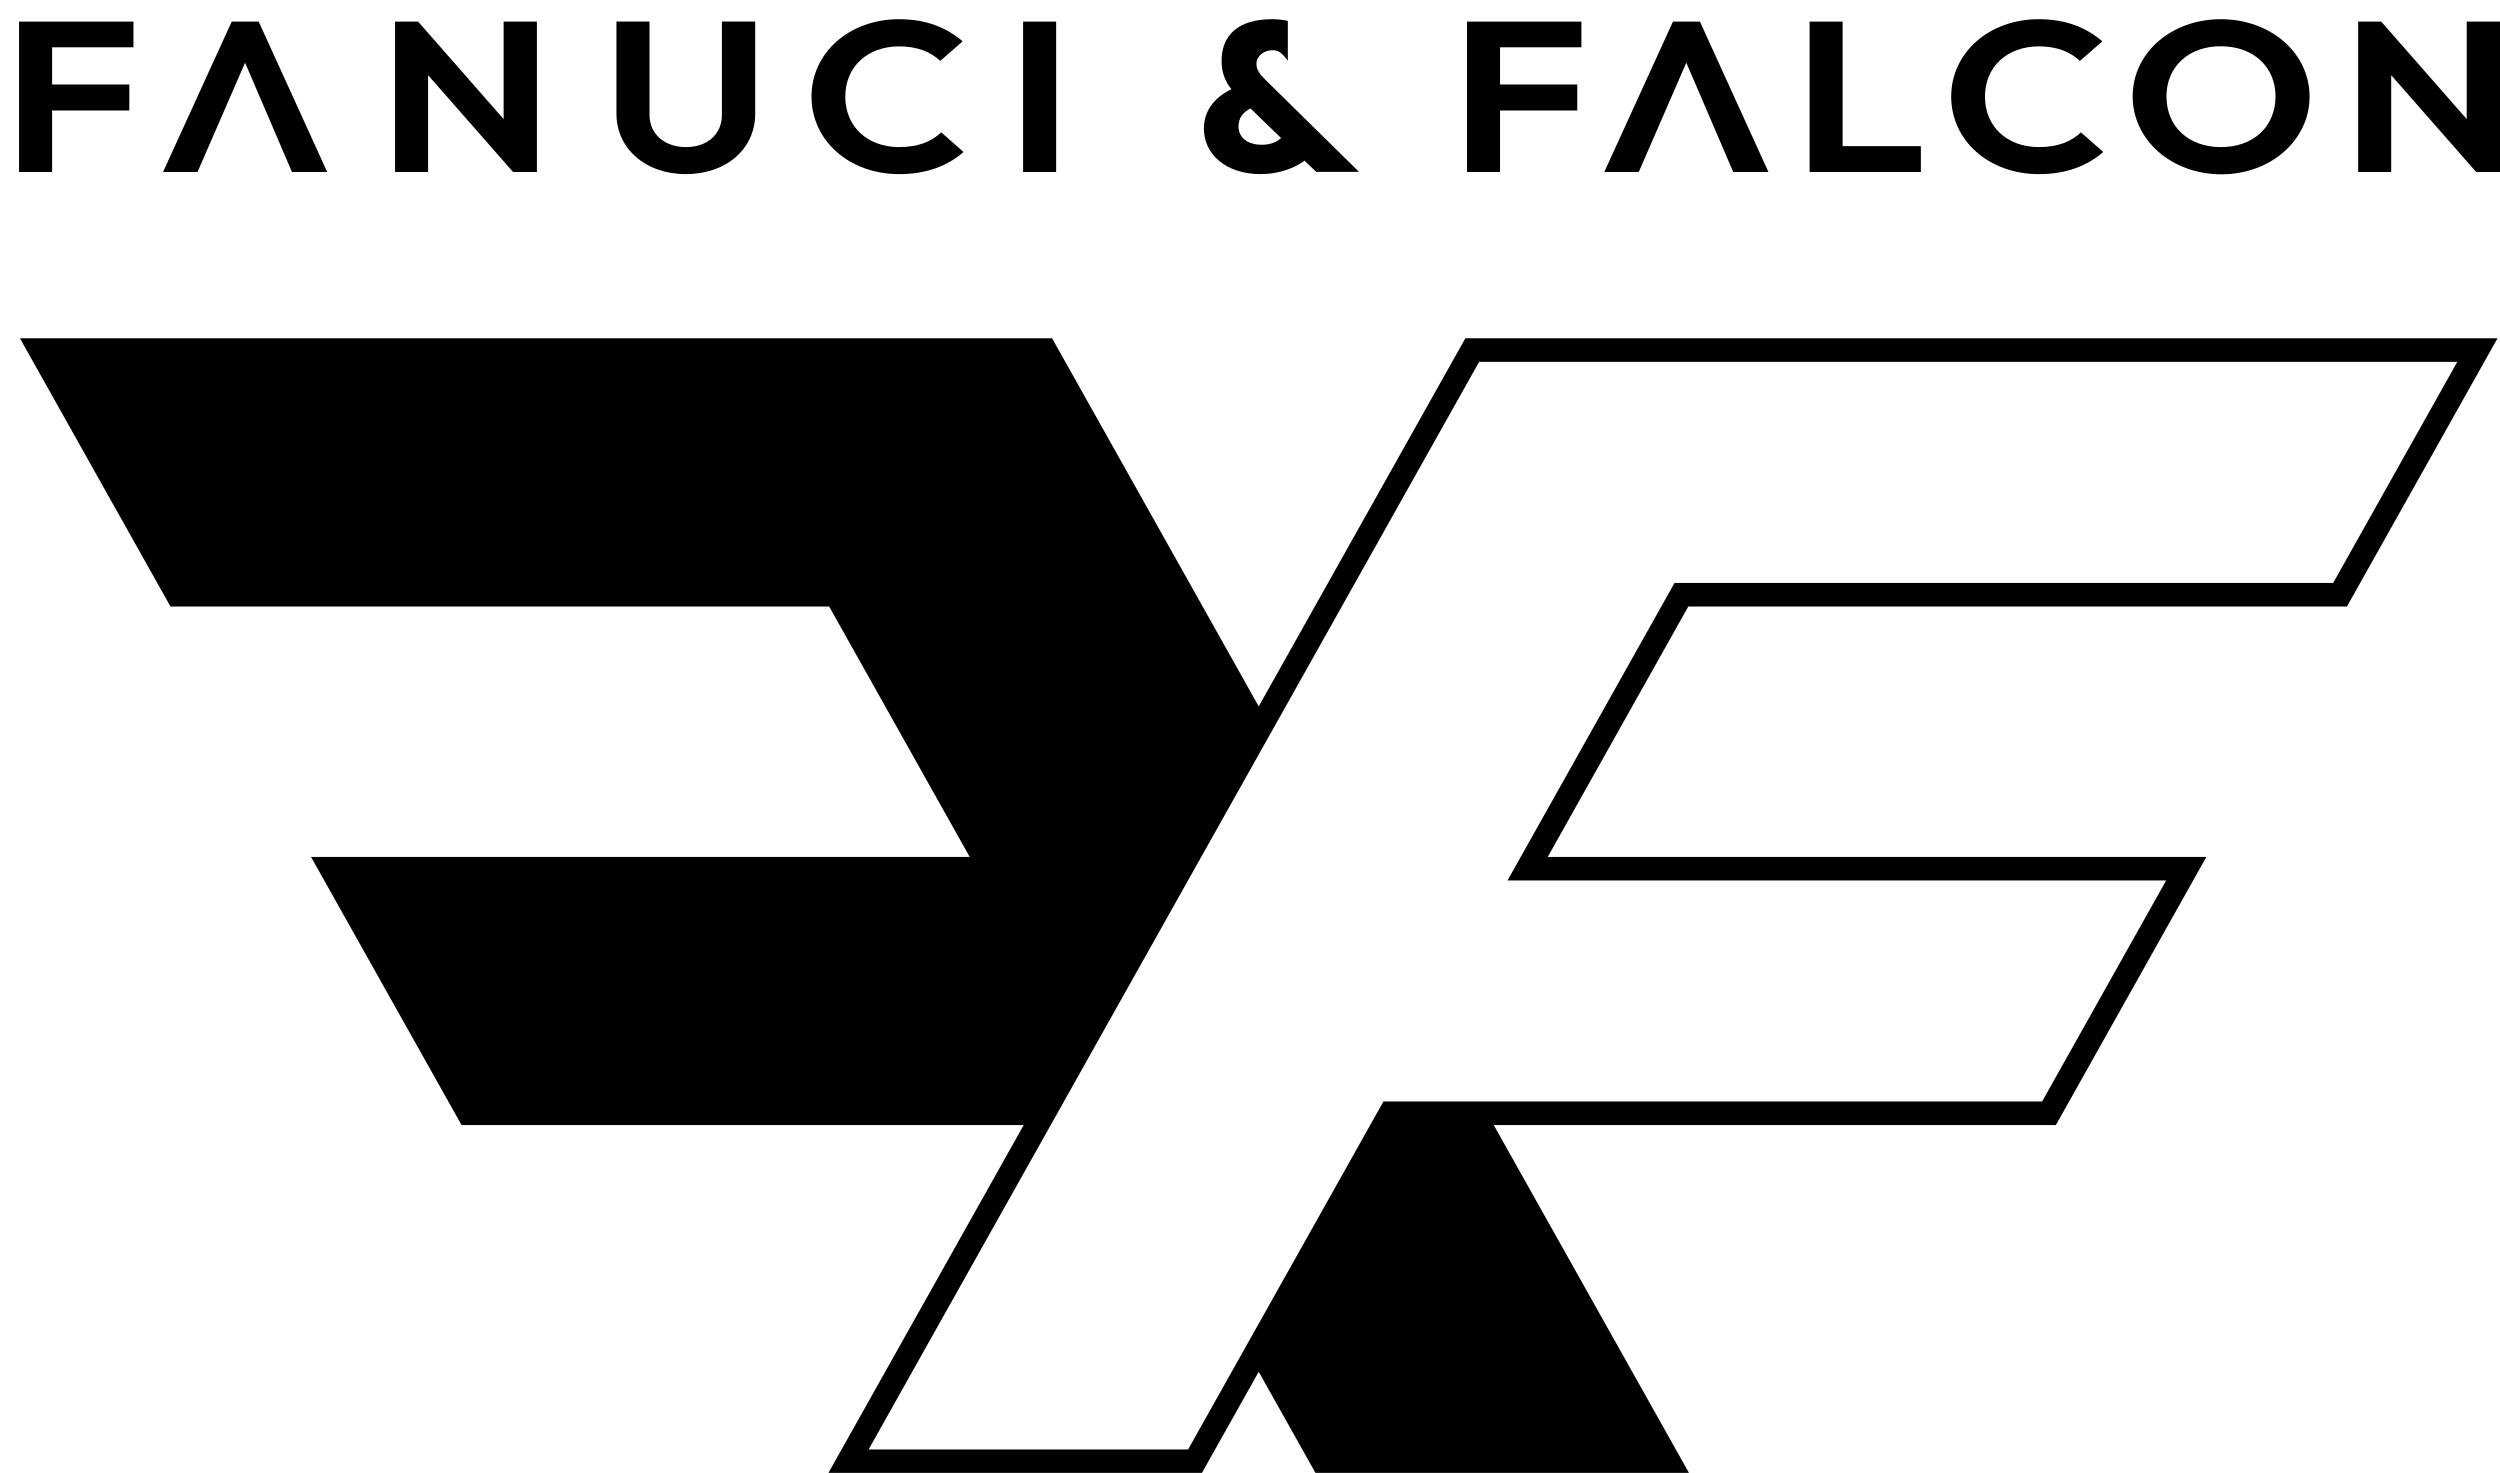
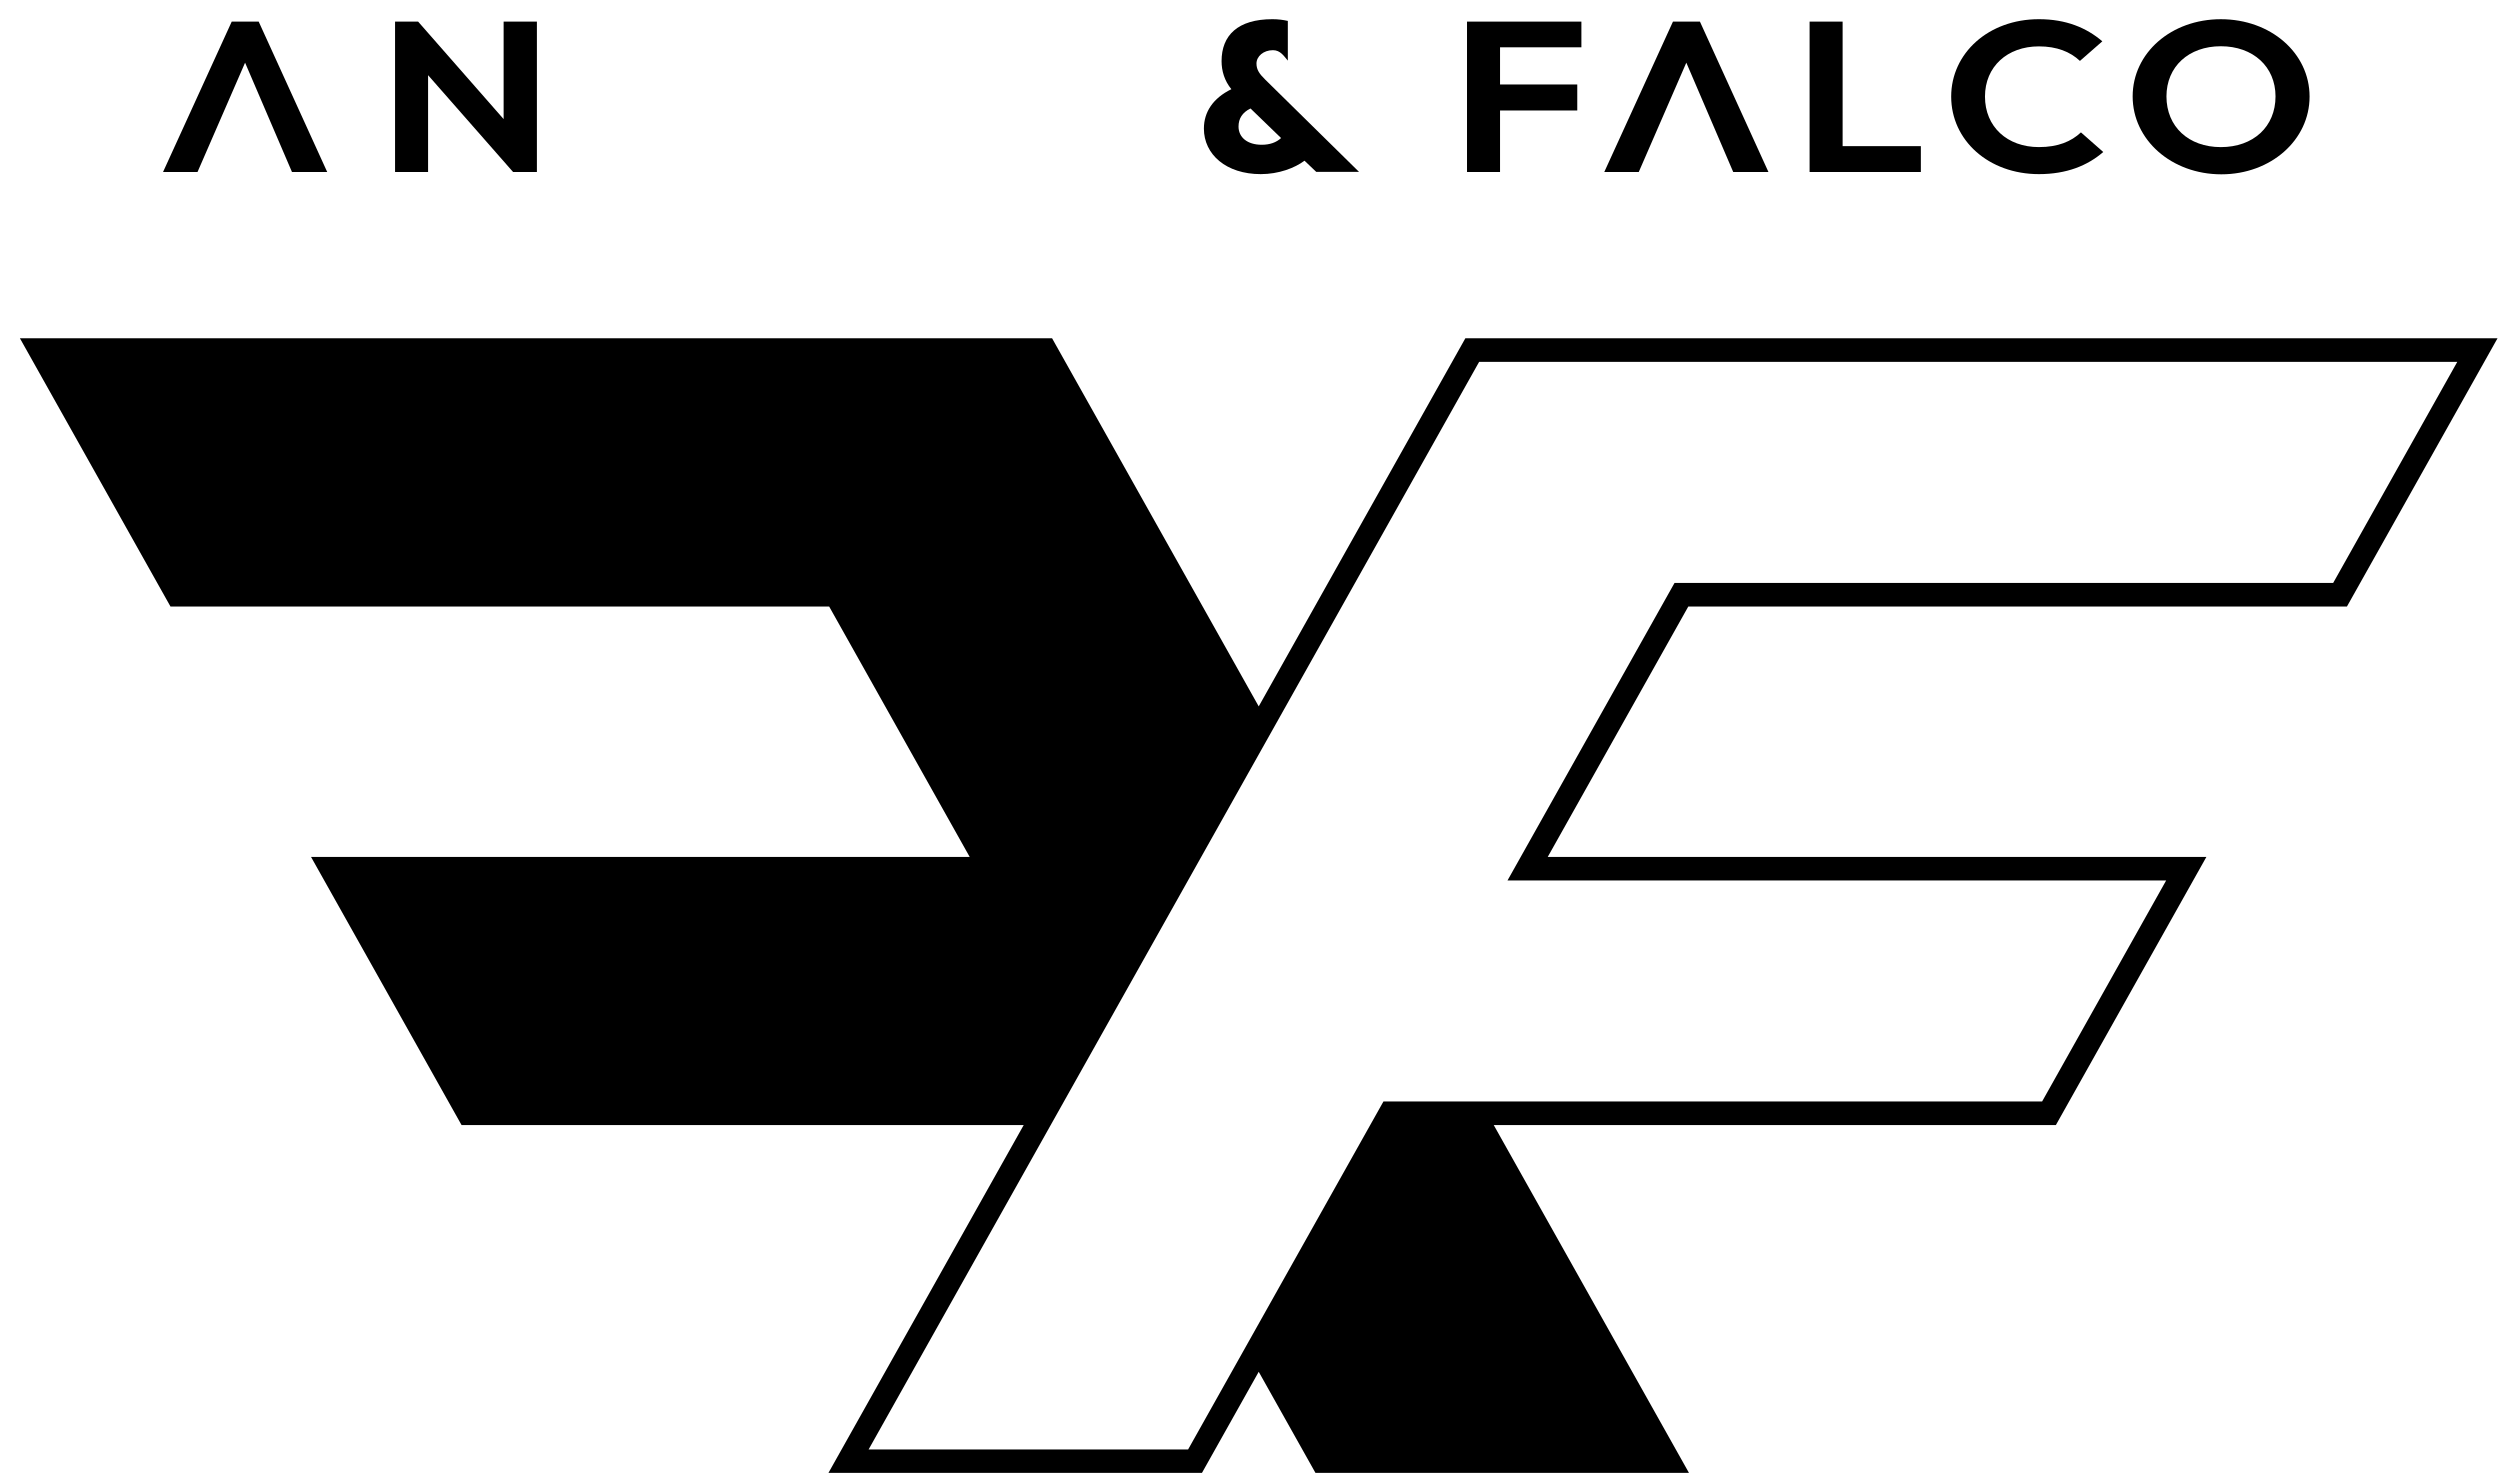
<svg xmlns="http://www.w3.org/2000/svg" width="129" height="76" viewBox="0 0 129 76" fill="none">
  <path d="M65.105 7.47C64.365 7.47 63.908 7.09 63.908 6.529C63.908 6.117 64.106 5.803 64.526 5.597L66.104 7.123C65.857 7.351 65.524 7.47 65.105 7.47ZM65.29 4.112C64.993 3.821 64.834 3.604 64.834 3.279C64.834 2.911 65.191 2.589 65.685 2.589C66.074 2.589 66.255 2.903 66.452 3.128V1.079C66.209 1.024 65.946 0.99 65.66 0.99C63.865 0.99 63.033 1.828 63.033 3.154C63.033 3.654 63.181 4.167 63.539 4.602C62.59 5.067 62.121 5.781 62.121 6.637C62.121 7.968 63.268 8.985 65.055 8.985C65.98 8.985 66.806 8.671 67.313 8.292L67.916 8.867H70.124L65.29 4.112Z" fill="black" />
-   <path d="M0.984 8.875H2.689V5.701H6.673V4.359H2.689V2.441H6.887V1.115H0.984V8.875Z" fill="black" />
  <path d="M25.987 6.146L21.575 1.115H20.385V8.875H22.089V3.879L26.475 8.875H27.704V1.115H25.987V6.146Z" fill="black" />
-   <path d="M37.25 5.925C37.25 6.954 36.474 7.59 35.393 7.59C34.329 7.59 33.514 6.954 33.514 5.916V1.112H31.809V5.872C31.809 7.668 33.313 8.985 35.393 8.985C37.477 8.985 38.968 7.677 38.968 5.881V1.112H37.25V5.925Z" fill="black" />
-   <path d="M46.398 7.59C44.768 7.59 43.617 6.544 43.617 4.983C43.617 3.44 44.768 2.393 46.398 2.393C47.327 2.393 48.016 2.672 48.517 3.143L49.672 2.132C48.857 1.434 47.802 0.99 46.398 0.99C43.792 0.99 41.873 2.751 41.873 4.983C41.873 7.241 43.805 8.985 46.398 8.985C47.828 8.985 48.905 8.549 49.72 7.843L48.569 6.831C48.068 7.302 47.388 7.59 46.398 7.59Z" fill="black" />
-   <path d="M52.792 8.875H54.497V1.115H52.792V8.875Z" fill="black" />
  <path d="M75.698 8.875H77.402V5.701H81.387V4.359H77.402V2.441H81.6V1.115H75.698V8.875Z" fill="black" />
  <path d="M95.079 1.115H93.375V8.875H99.116V7.541H95.079V1.115Z" fill="black" />
  <path d="M105.207 7.59C103.576 7.59 102.425 6.544 102.425 4.983C102.425 3.44 103.576 2.393 105.207 2.393C106.135 2.393 106.824 2.672 107.325 3.143L108.48 2.132C107.665 1.434 106.61 0.99 105.207 0.99C102.6 0.99 100.681 2.751 100.681 4.983C100.681 7.241 102.613 8.985 105.207 8.985C106.636 8.985 107.713 8.549 108.528 7.843L107.377 6.831C106.876 7.302 106.196 7.59 105.207 7.59Z" fill="black" />
  <path d="M114.596 7.591C112.931 7.591 111.789 6.536 111.789 4.975C111.789 3.441 112.931 2.386 114.596 2.386C116.262 2.386 117.417 3.441 117.417 4.975C117.417 6.536 116.275 7.591 114.596 7.591ZM114.596 0.991C112.029 0.991 110.045 2.734 110.045 4.975C110.045 7.216 112.05 8.995 114.622 8.995C117.177 8.995 119.174 7.225 119.174 4.984C119.174 2.734 117.168 0.991 114.596 0.991Z" fill="black" />
-   <path d="M127.282 1.115V6.146L122.871 1.115H121.681V8.875H123.385V3.879L127.771 8.875H129V1.115H127.282Z" fill="black" />
  <path d="M11.957 1.115L8.413 8.875H10.192L12.646 3.234L15.066 8.875H16.884L13.348 1.115H11.957Z" fill="black" />
  <path d="M86.325 1.115L82.781 8.875H84.56L87.014 3.234L89.434 8.875H91.252L87.716 1.115H86.325Z" fill="black" />
  <path d="M77.787 45.432H111.774L105.373 56.836H71.386L61.305 74.794H44.819L76.323 18.672H126.796L120.391 30.081H86.405L77.787 45.432ZM121.102 31.297L128.872 17.456H75.612L64.95 36.45L54.462 17.767L54.288 17.456H1.028L8.797 31.297H42.785L50.036 44.217H16.049L23.816 58.052H52.824L42.743 76.01H62.016L64.95 70.784L67.883 76.01H87.156L77.076 58.052H106.084L113.85 44.217H79.863L87.116 31.297H121.102Z" fill="black" />
</svg>